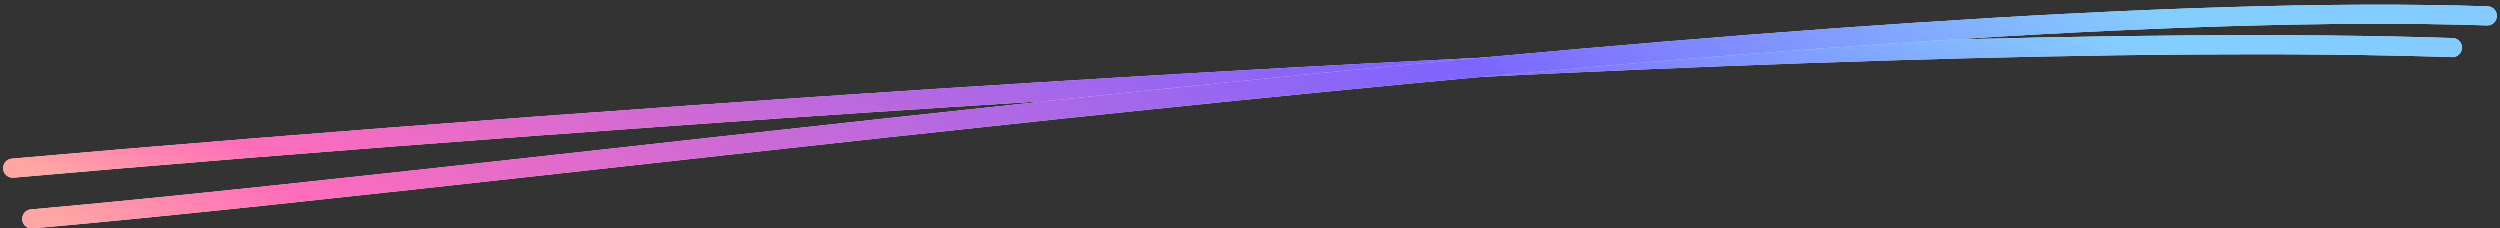
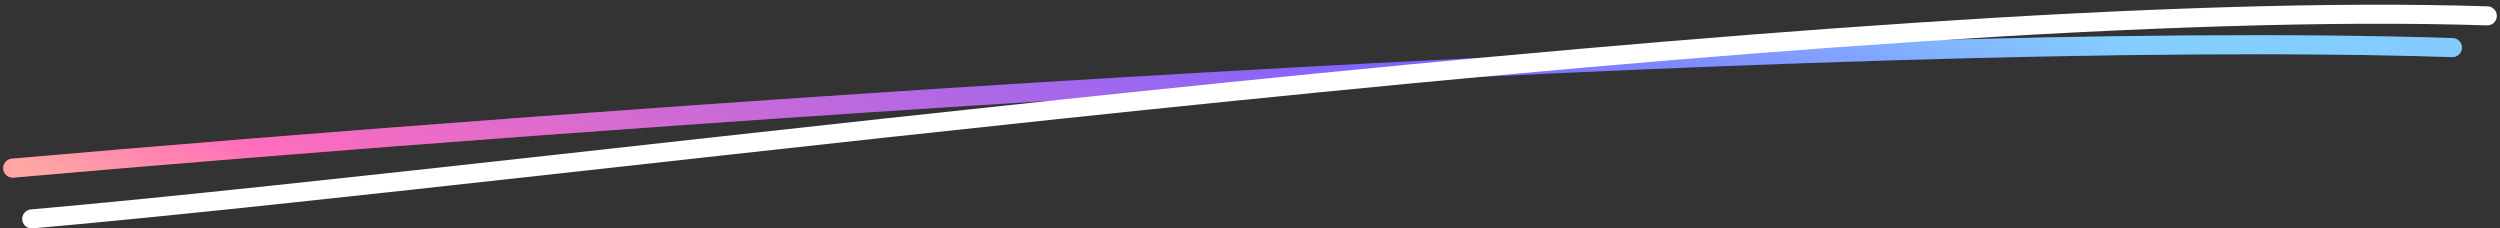
<svg xmlns="http://www.w3.org/2000/svg" width="394" height="36" viewBox="0 0 394 36" fill="none">
  <rect x="0" y="0" width="394" height="36" fill="#333333" stroke="none" />
-   <path d="M2 26.5c87-7.667 285.7-22.2 384.5-19" stroke="#fff" stroke-width="3" stroke-linecap="round" />
  <path d="M2 26.5c87-7.667 285.7-22.2 384.5-19" stroke="url(#paint0_linear_2078_2381)" stroke-width="3" stroke-linecap="round" />
  <path d="M2 26.5c87-7.667 285.7-22.2 384.5-19" stroke="#fff" stroke-opacity=".32" stroke-width="3" stroke-linecap="round" />
  <path d="M5 34.5c87-7.667 288.2-35.2 387-32" stroke="#fff" stroke-width="3" stroke-linecap="round" />
-   <path d="M5 34.5c87-7.667 288.2-35.2 387-32" stroke="url(#paint1_linear_2078_2381)" stroke-width="3" stroke-linecap="round" />
-   <path d="M5 34.5c87-7.667 288.2-35.2 387-32" stroke="#fff" stroke-opacity=".32" stroke-width="3" stroke-linecap="round" />
  <defs>
    <linearGradient id="paint0_linear_2078_2381" x1="386.5" y1="7.047" x2="328.823" y2="153.676" gradientUnits="userSpaceOnUse">
      <stop stop-color="#4AB3FF" />
      <stop offset=".121" stop-color="#4BB6FF" />
      <stop offset=".4" stop-color="#411DFF" />
      <stop offset=".901" stop-color="#FF299C" />
      <stop offset="1" stop-color="#FF7D78" />
    </linearGradient>
    <linearGradient id="paint1_linear_2078_2381" x1="392" y1="2.242" x2="263.863" y2="199.967" gradientUnits="userSpaceOnUse">
      <stop stop-color="#4AB3FF" />
      <stop offset=".121" stop-color="#4BB6FF" />
      <stop offset=".4" stop-color="#411DFF" />
      <stop offset=".901" stop-color="#FF299C" />
      <stop offset="1" stop-color="#FF7D78" />
    </linearGradient>
  </defs>
</svg>